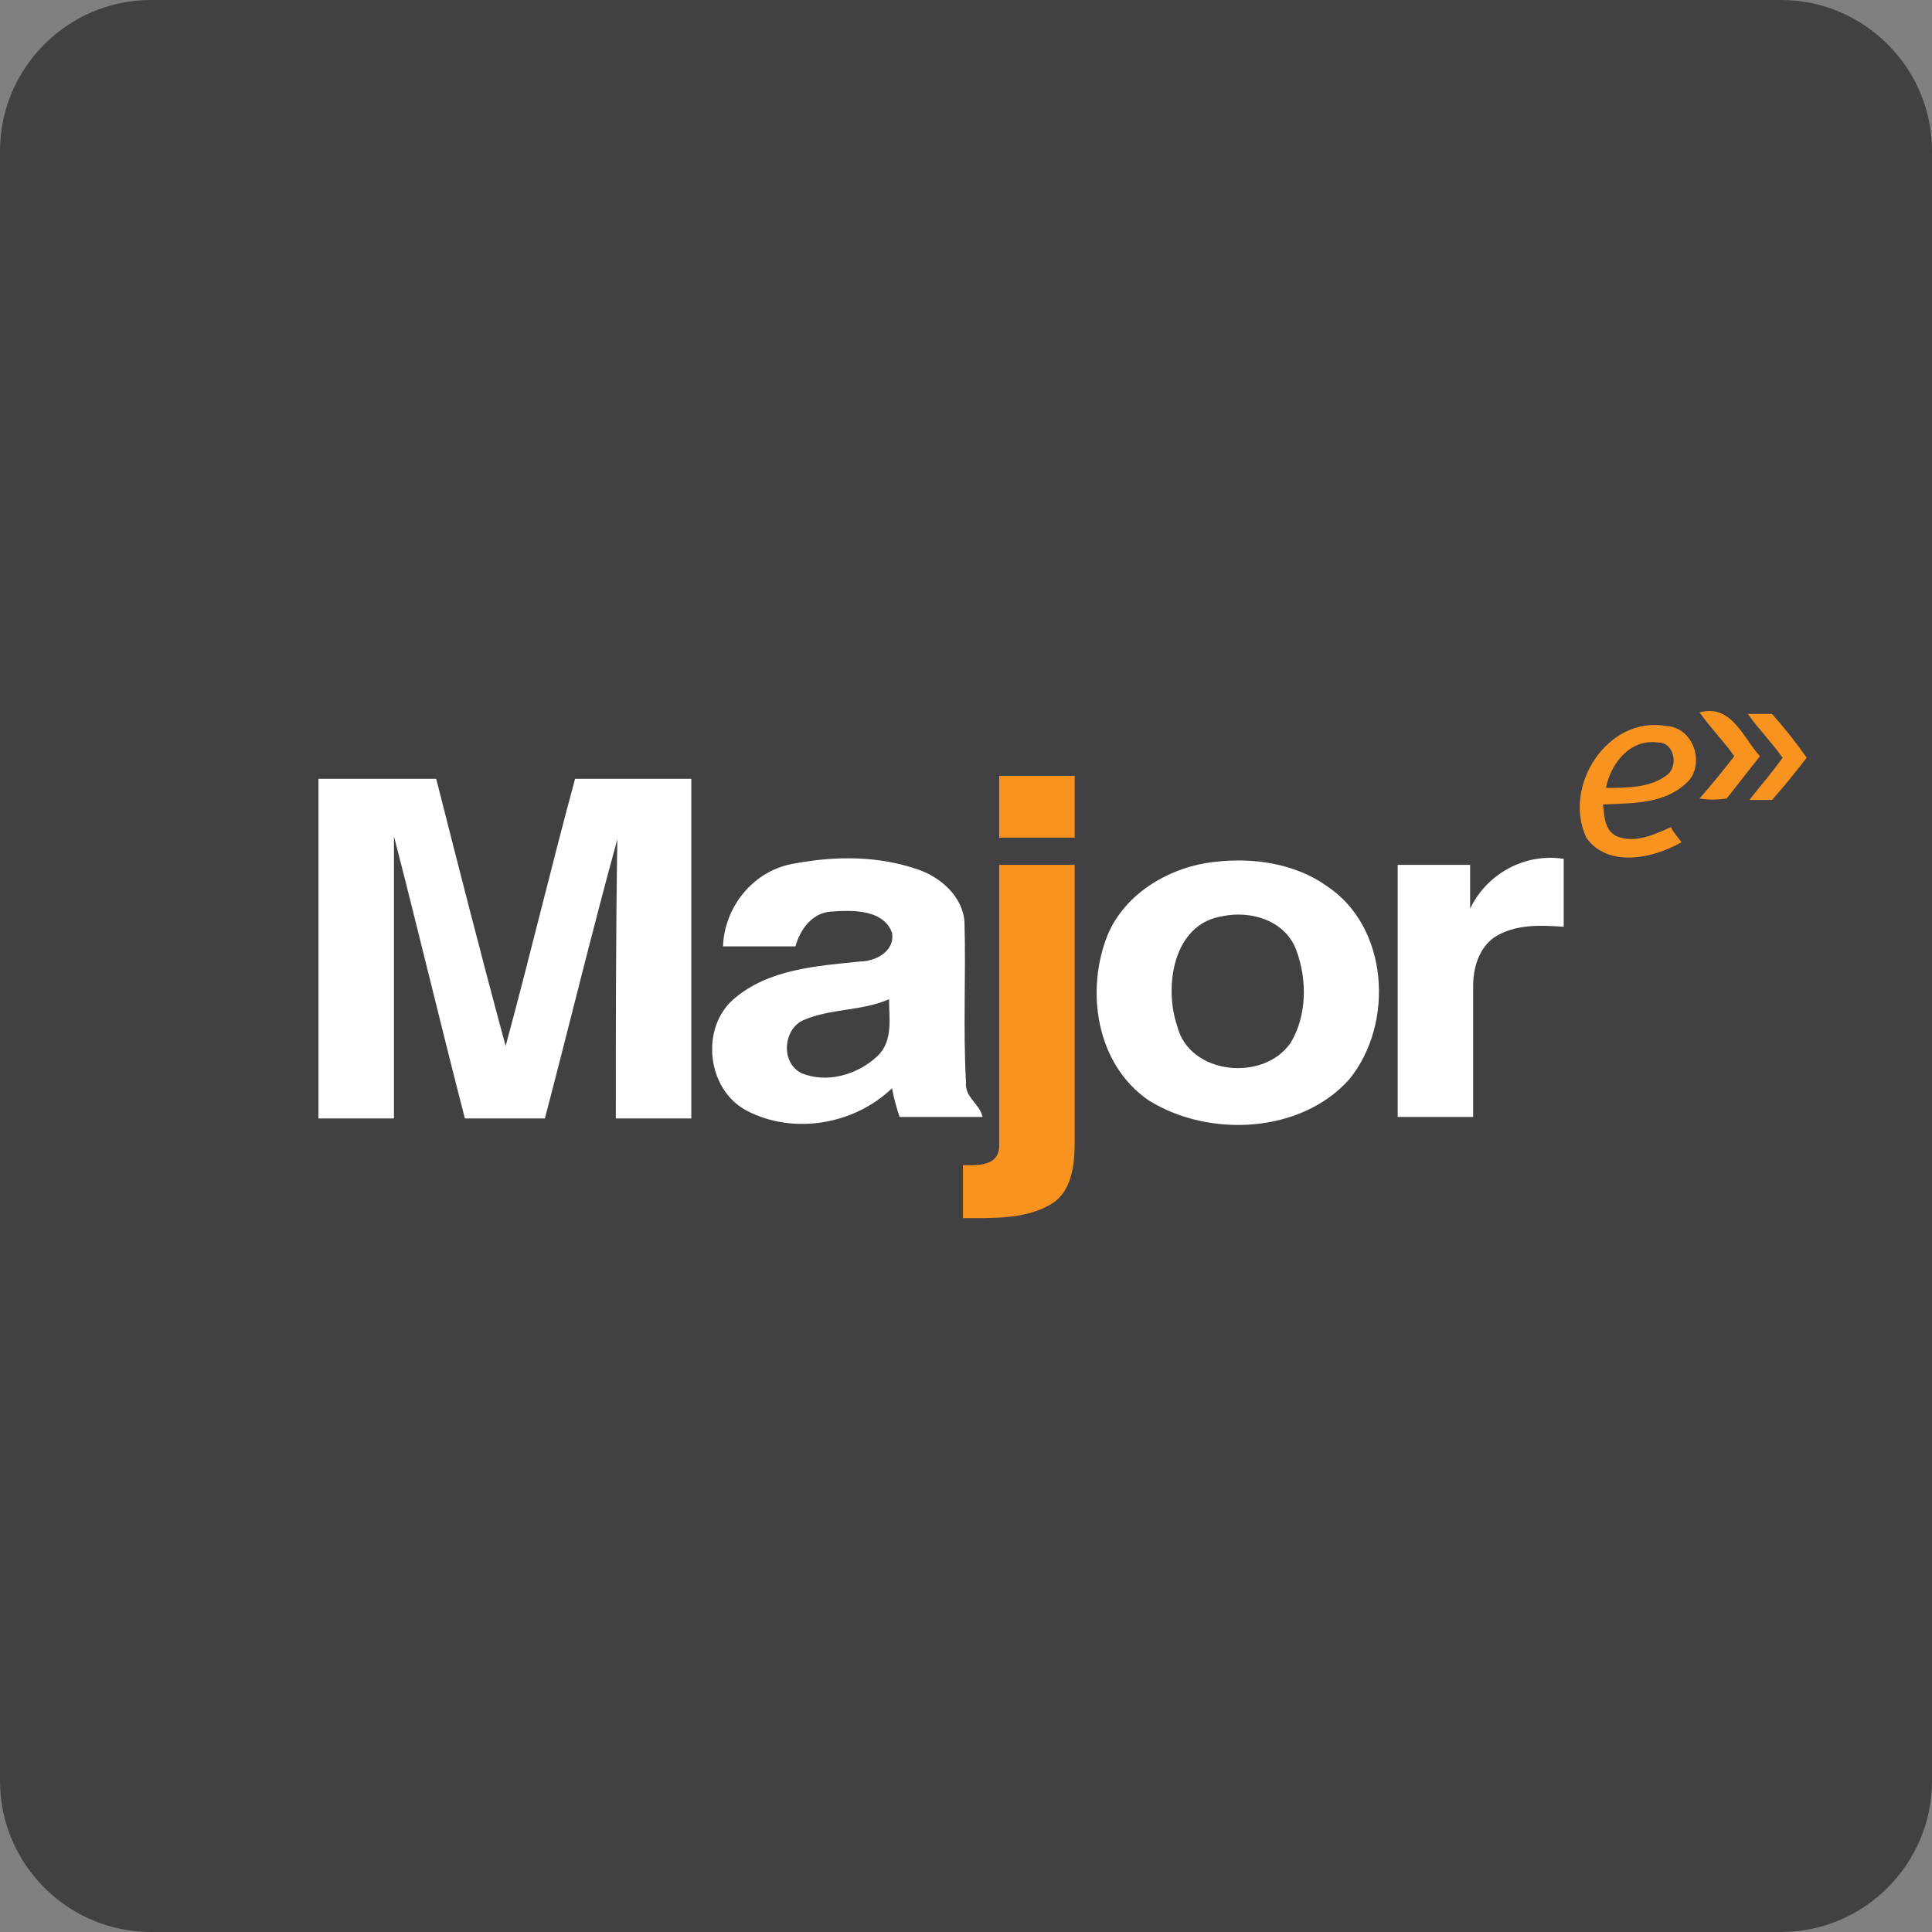
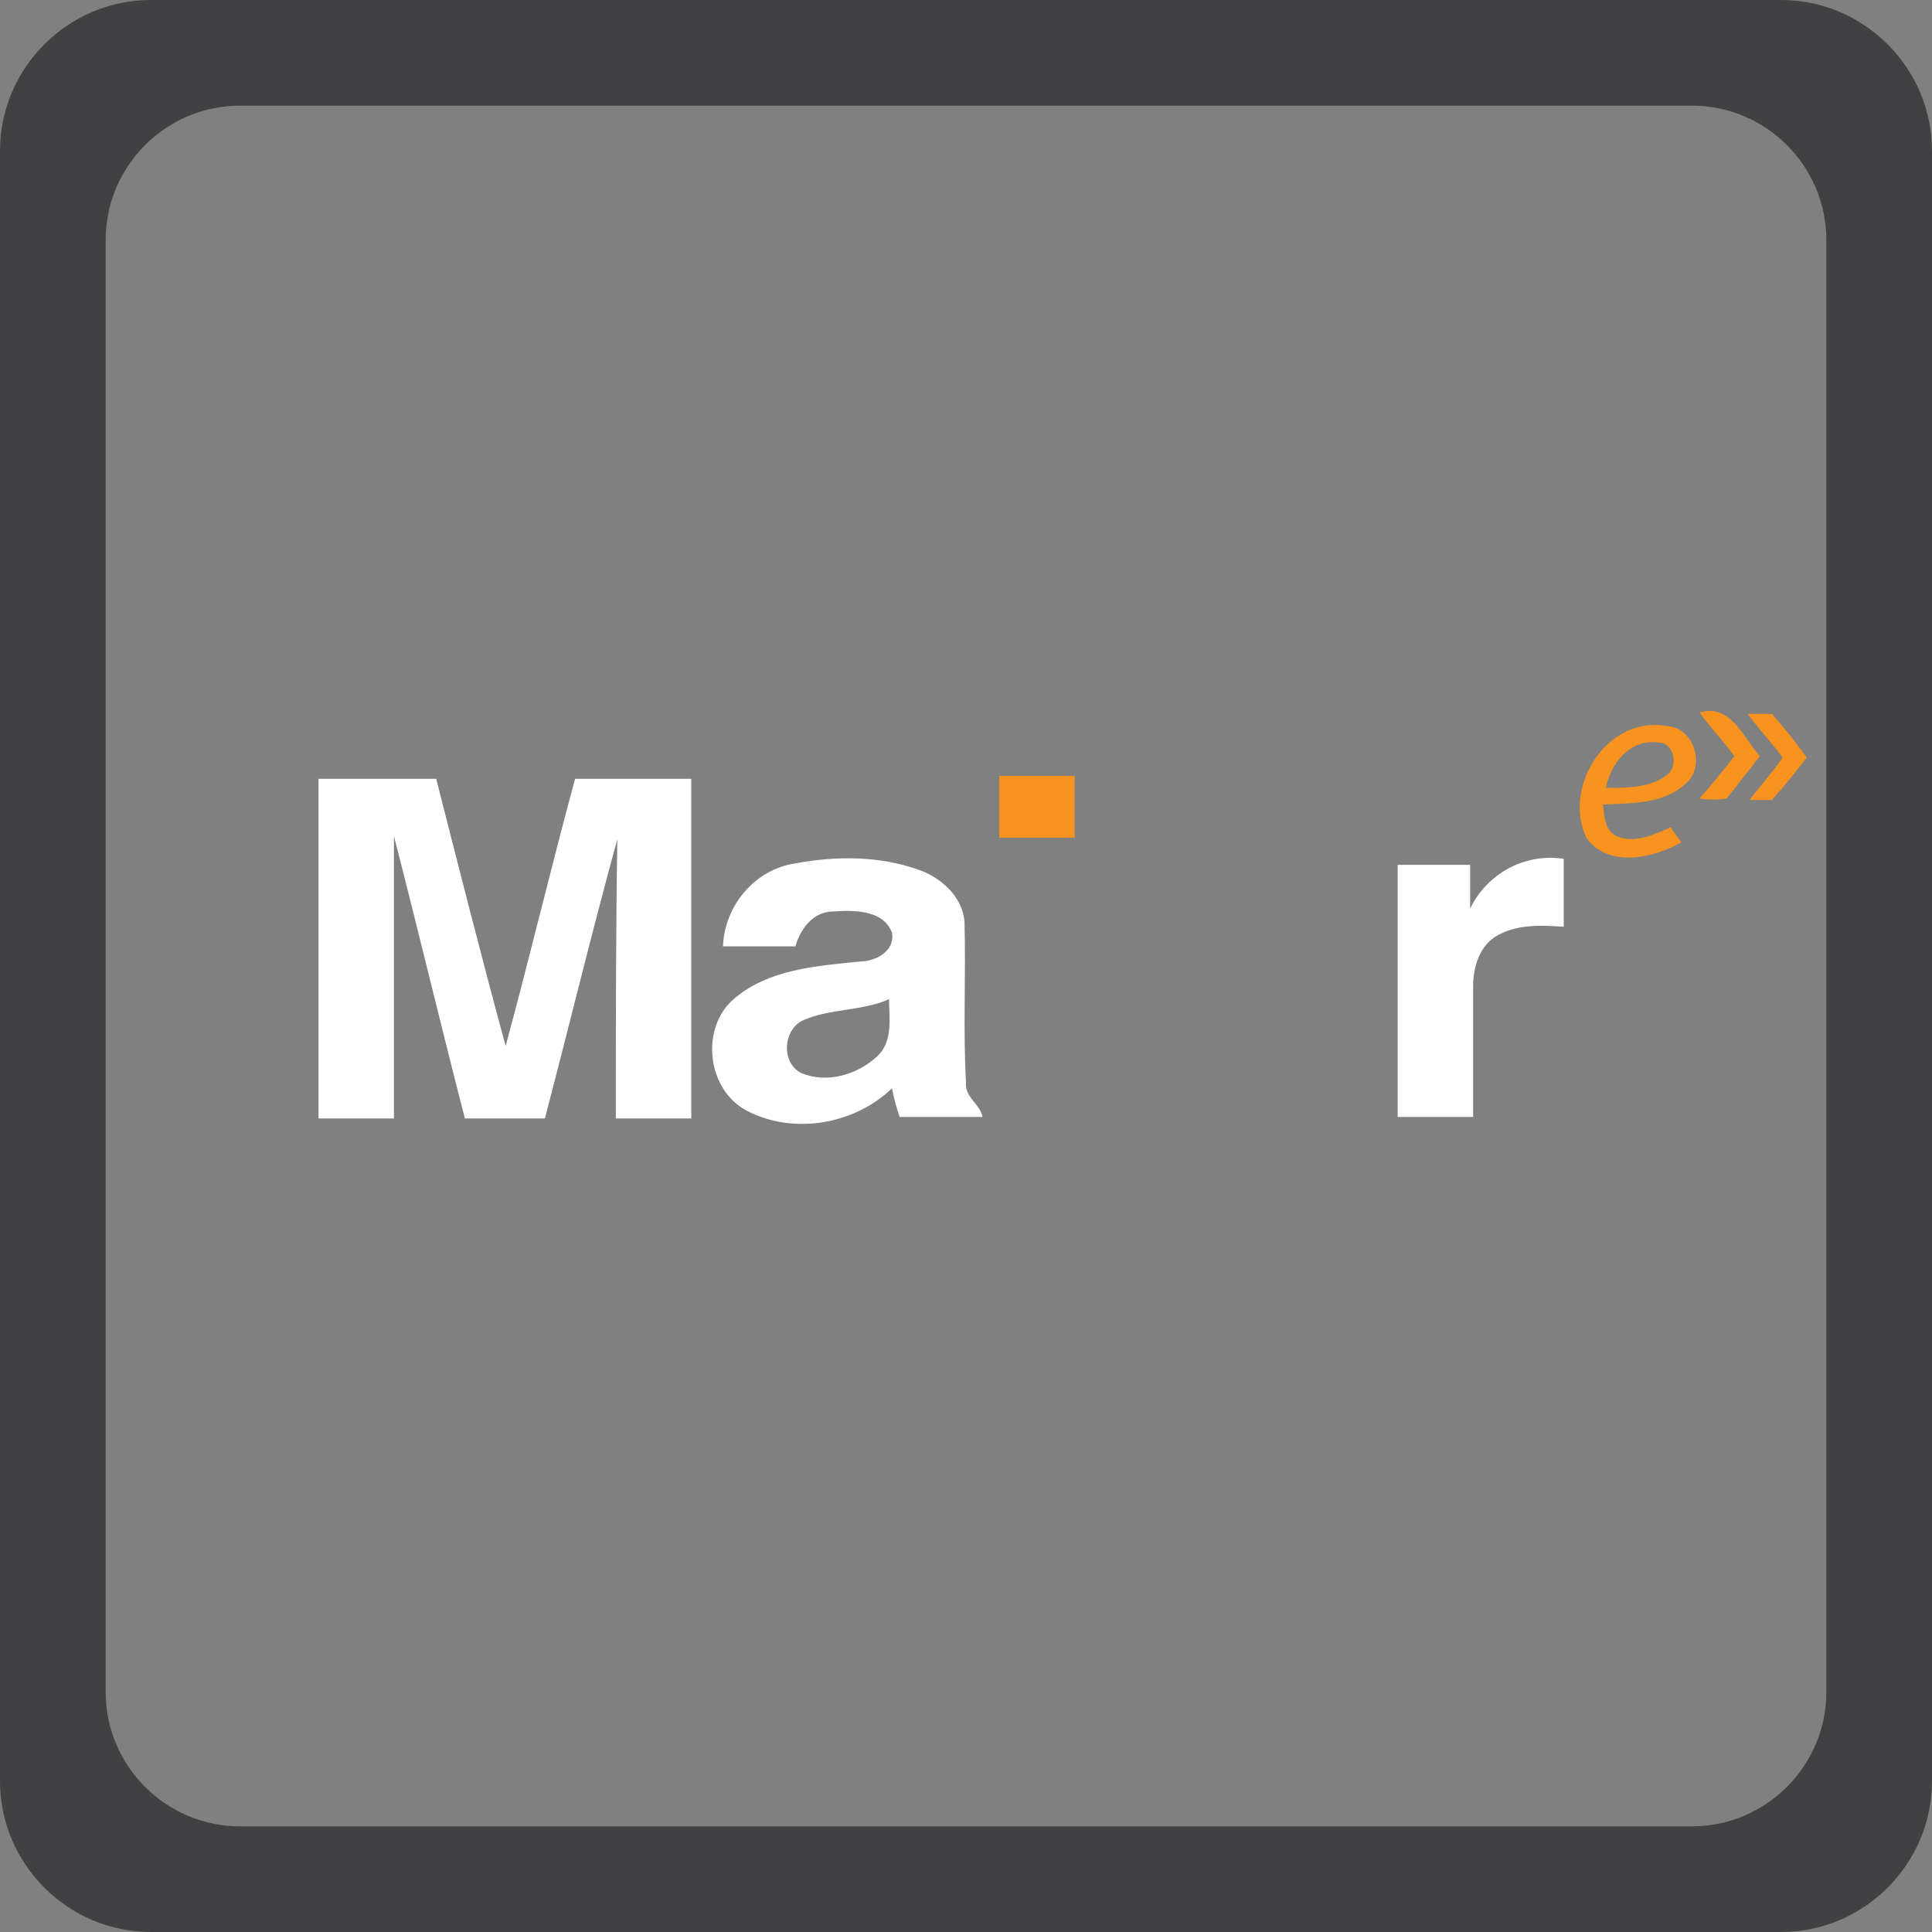
<svg xmlns="http://www.w3.org/2000/svg" x="0px" y="0px" width="128px" height="128px" viewBox="0 0 128 128" enable-background="new 0 0 128 128">
  <rect x="0" y="0" width="128" height="128" fill="#808080" stroke="none" />
-   <rect x="5" y="6" width="119" height="116" fill="#414143" />
  <path d="M118,0H10C4.5,0,0,4.5,0,10v108c0,5.5,4.5,10,10,10h108c5.5,0,10-4.5,10-10V10C128,4.5,123.5,0,118,0z M121,112.1c0,4.9-4,8.9-8.9,8.9H15.9c-4.9,0-8.9-4-8.9-8.9V15.9C7,11,11,7,15.9,7h96.2c4.9,0,8.9,4,8.9,8.9L121,112.1L121,112.1z" fill="#414143" />
  <g>
    <path d="M114.4,52.9c0.7-0.9,1.5-1.9,2.2-2.8c-1.1-1.2-1.9-3.5-4-2.9c0.7,1,1.6,1.9,2.3,2.9c-0.7,0.9-1.5,1.9-2.3,2.8 C113.2,53,113.8,53,114.4,52.9z" fill="#f8931f" />
    <path d="M117.4,53c0.8-0.9,1.6-1.9,2.3-2.8c-0.7-1-1.5-2-2.3-2.9c-0.5,0-1.1,0-1.6,0c0.7,1,1.6,1.9,2.3,2.9 c-0.7,1-1.5,1.9-2.2,2.8C116.3,53,116.8,53,117.4,53z" fill="#f8931f" />
    <path d="M110.4,48.1c-3.9-0.7-6.9,4-5.3,7.4c1.4,2,4.4,1.4,6.3,0.3c-0.2-0.3-0.5-0.6-0.7-1c-1.1,0.5-2.4,1.1-3.6,0.6 c-0.8-0.4-0.8-1.3-0.9-2.1c1.9-0.1,4,0,5.5-1.4C113,50.8,112.3,48.2,110.4,48.1z M110.5,51.3c-1.1,0.9-2.7,0.9-4.1,0.9 c0.3-1.6,1.6-3.3,3.5-3C110.9,49.2,111.2,50.7,110.5,51.3z" fill="#f8931f" />
    <path d="M71.2,55.5c0-1.4,0-2.7,0-4.1c-1.7,0-3.3,0-5,0c0,1.4,0,2.7,0,4.1C67.8,55.5,69.5,55.5,71.2,55.5z" fill="#f8931f" />
-     <path d="M63.8,77.2c0,1.2,0,2.3,0,3.5c1.9,0,4.1,0.1,5.8-0.9c1.4-0.8,1.6-2.6,1.6-4.1c0-6.1,0-12.2,0-18.4 c-1.7,0-3.3,0-5,0c0,6.2,0,12.4,0,18.6C66.2,77.3,64.7,77.2,63.8,77.2z" fill="#f8931f" />
  </g>
  <g>
    <path d="M40.8,74.1c1.7,0,3.3,0,5,0c0-7.5,0-15,0-22.5c-2.6,0-5.2,0-7.7,0c-1.6,5.9-3,11.8-4.6,17.7 c-1.6-5.9-3.1-11.8-4.6-17.7c-2.6,0-5.2,0-7.8,0c0,7.5,0,15,0,22.5c1.7,0,3.3,0,5,0c0-6.2,0-12.5,0-18.7c1.6,6.2,3.1,12.5,4.7,18.7 c1.8,0,3.5,0,5.3,0c1.6-6.1,3.1-12.3,4.8-18.5C40.8,61.8,40.8,67.9,40.8,74.1z" fill="#fff" />
    <path d="M57,63.7c-2.9,0.3-6.1,0.5-8.4,2.5c-2.2,1.9-1.8,6,0.9,7.4c3.1,1.6,7.1,0.9,9.6-1.5c0.1,0.6,0.3,1.3,0.5,1.9 c1.8,0,3.7,0,5.5,0c-0.2-0.9-1.2-1.3-1.1-2.3c-0.2-3.5,0-7.1-0.1-10.6c-0.1-1.7-1.6-3-3.1-3.5c-2.6-0.9-5.4-0.9-8.1-0.4 c-2.7,0.4-4.7,2.8-4.8,5.5c1.6,0,3.2,0,4.8,0c0.3-1.1,1.1-2.2,2.3-2.3c1.4-0.1,3.5-0.2,4.1,1.4C59.3,63.1,57.9,63.7,57,63.7z M58.1,70c-1.3,1.2-3.3,1.8-5,1.1c-1.4-0.7-1.2-2.9,0.1-3.5c1.8-0.8,3.9-0.6,5.7-1.4C58.9,67.4,59.2,69,58.1,70z" fill="#fff" />
-     <path d="M89.4,71.5c3-3.7,2.6-10.1-1.5-12.8c-2.1-1.5-4.9-1.9-7.4-1.6c-2.9,0.3-5.9,2-7.1,4.8c-1.5,3.7-0.8,8.6,2.7,11 C80.1,75.4,86.2,75.1,89.4,71.5z M81,60.7c1.9-0.4,4.2,0.3,4.9,2.3c0.7,1.9,0.7,4.3-0.4,6.1c-1.8,2.6-6.7,2.1-7.5-1.1 C77.1,65.4,77.7,61.2,81,60.7z" fill="#fff" />
    <path d="M97.6,74c0-2.9,0-5.8,0-8.7c0-1.2,0.4-2.5,1.4-3.2c1.4-0.9,3.1-0.8,4.6-0.7c0-1.5,0-3,0-4.5 c-2.6-0.4-5.1,1-6.2,3.3c0-1,0-1.9,0-2.9c-1.6,0-3.2,0-4.8,0c0,5.6,0,11.1,0,16.7C94.2,74,95.9,74,97.6,74z" fill="#fff" />
  </g>
</svg>